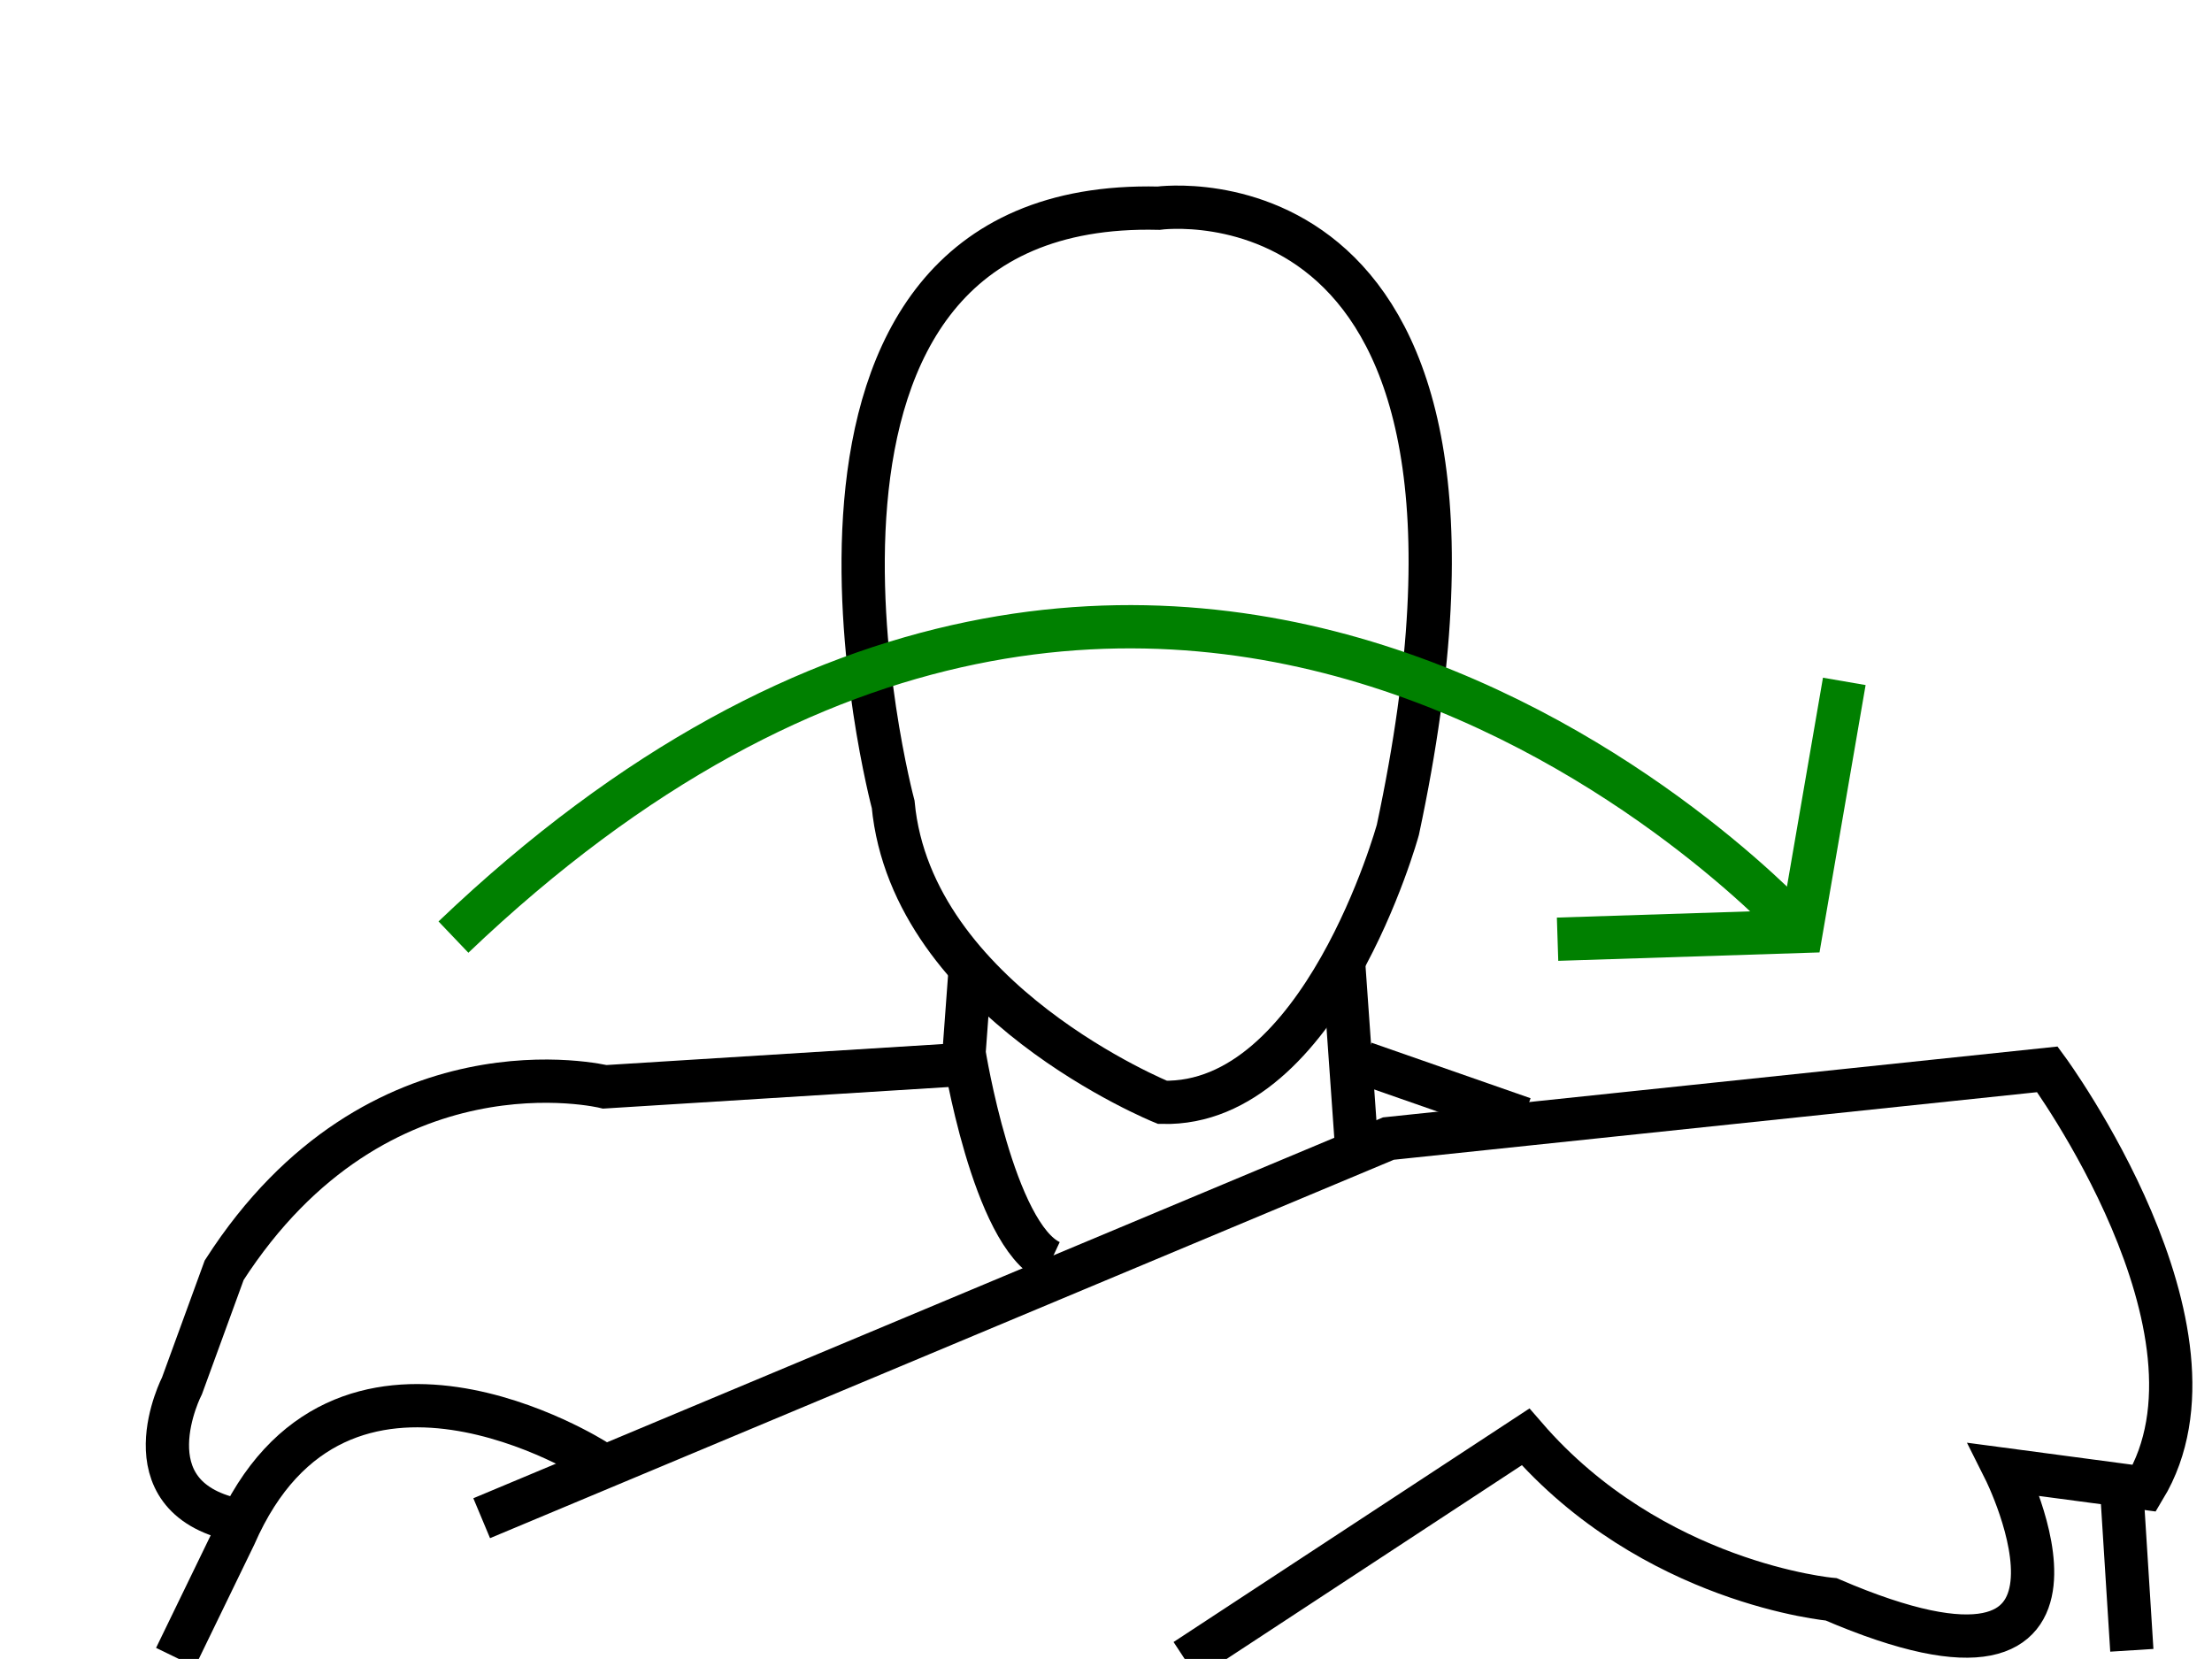
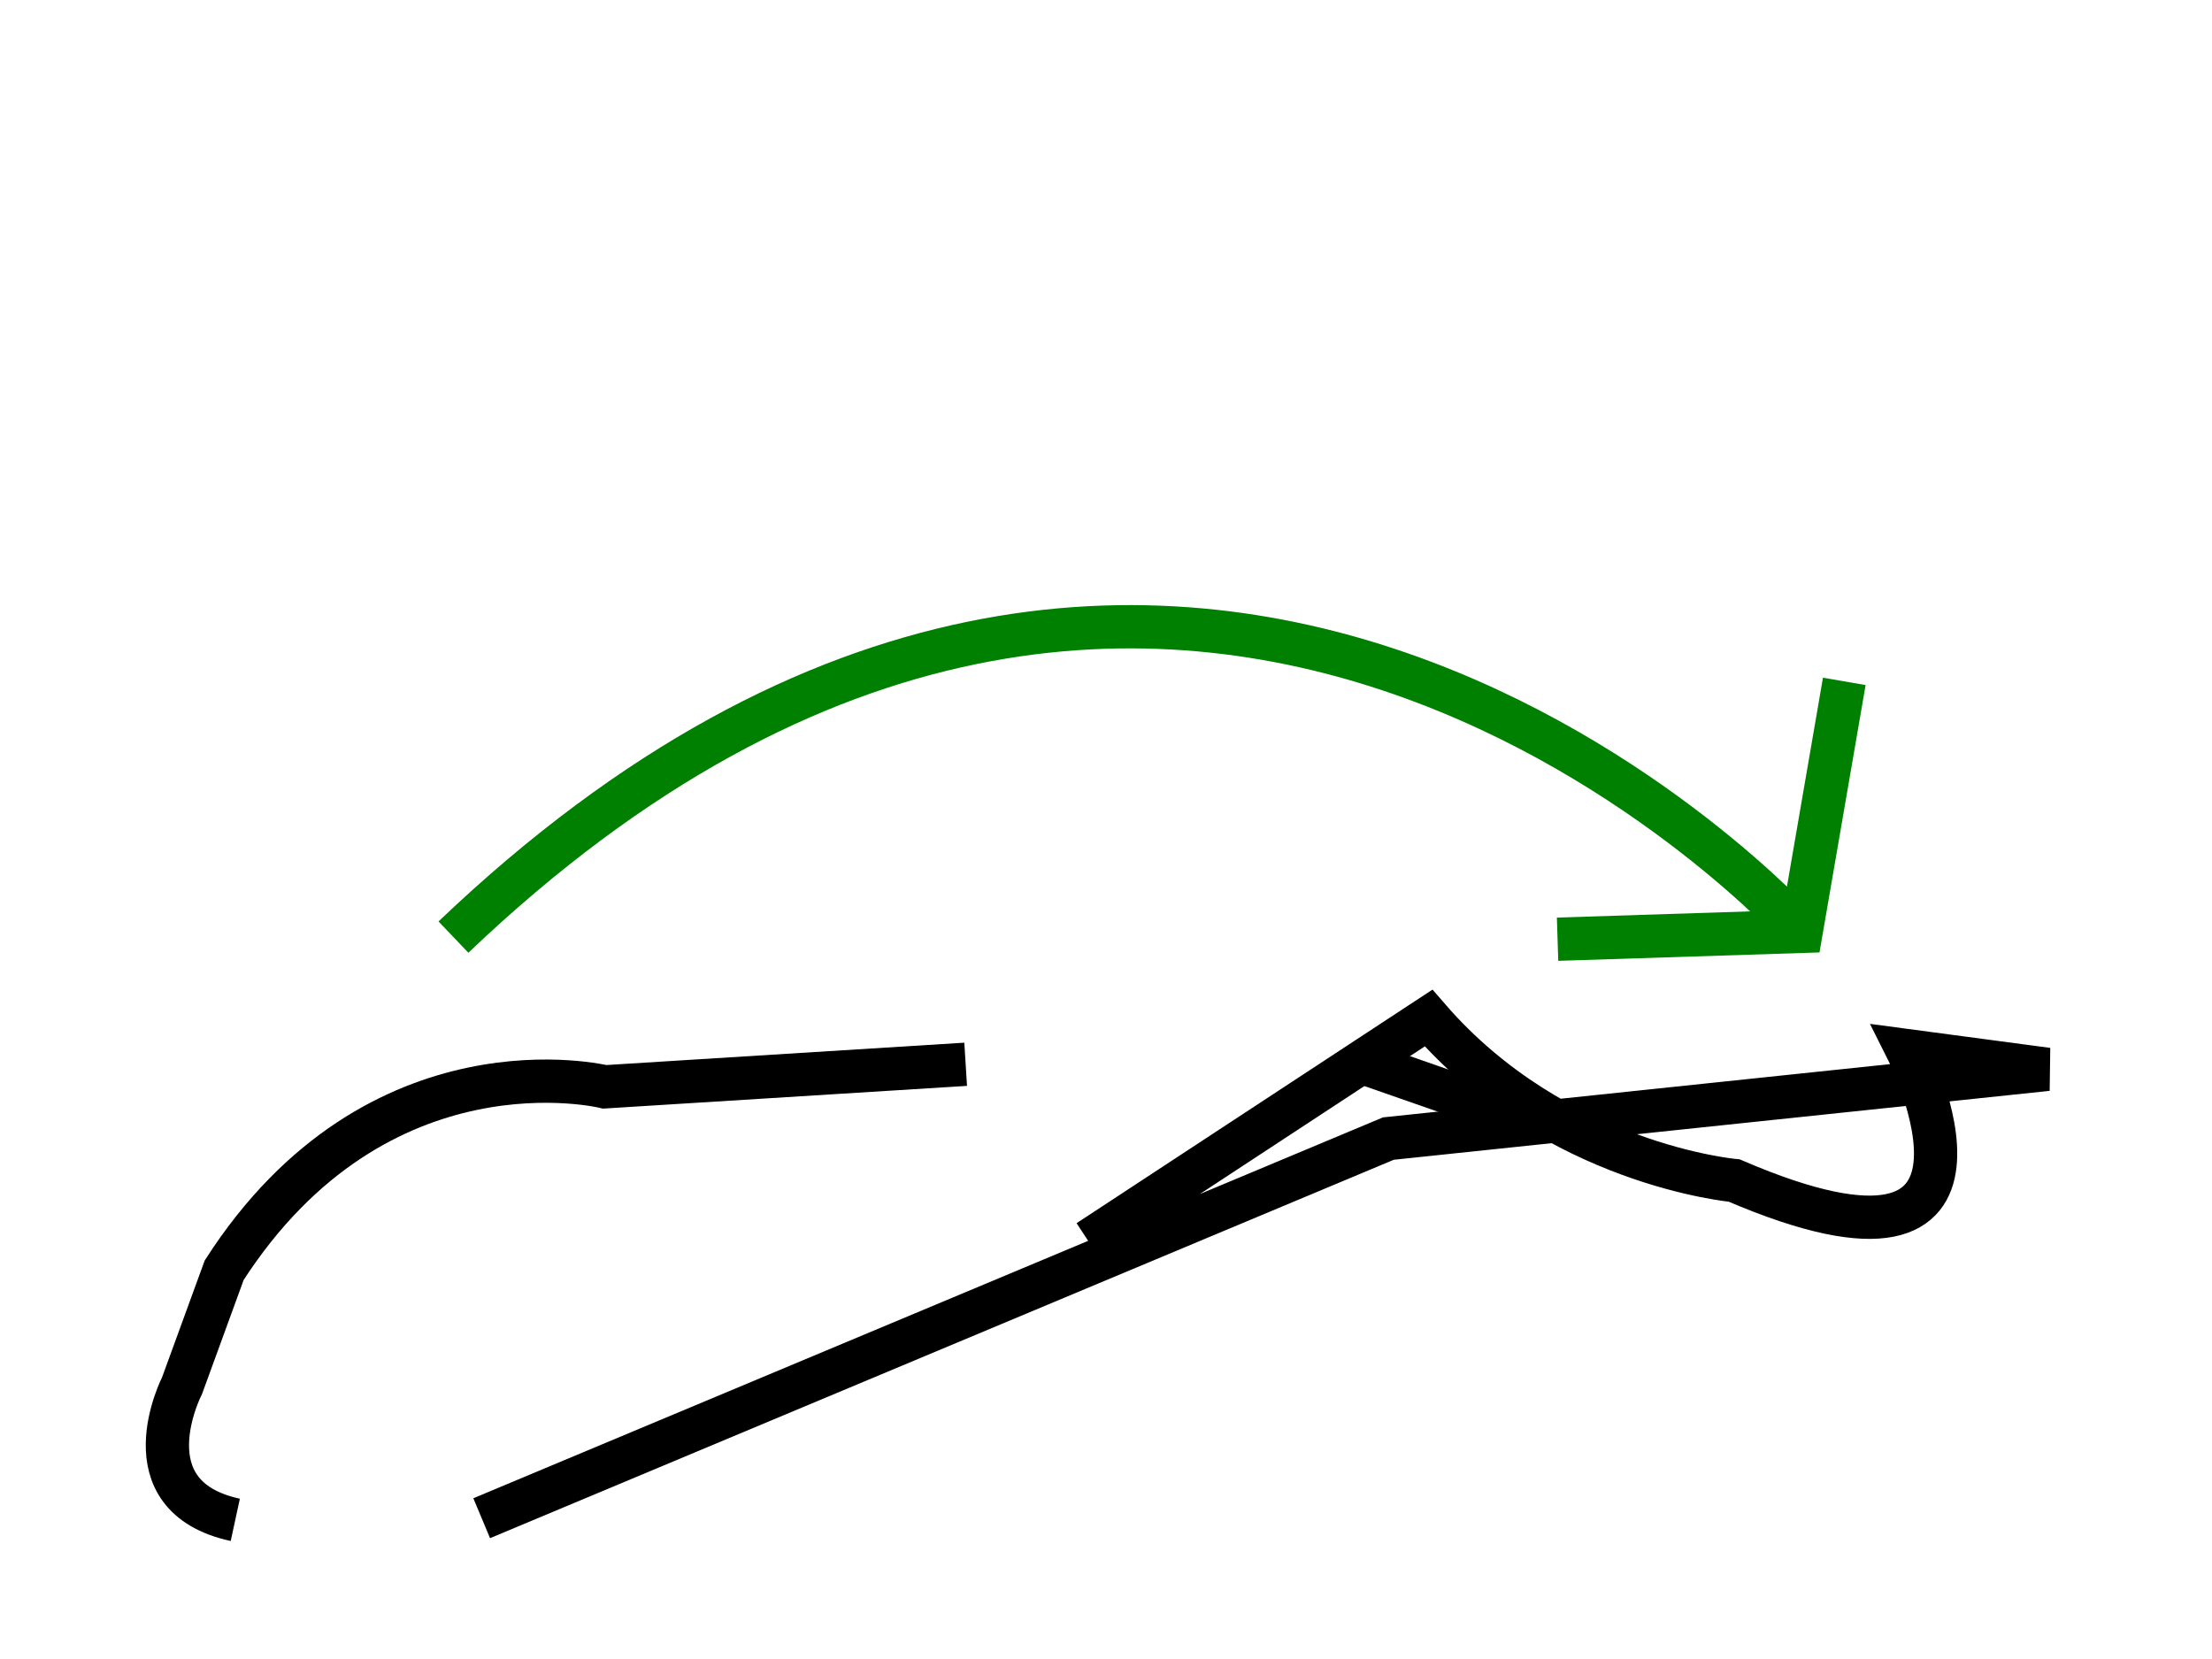
<svg xmlns="http://www.w3.org/2000/svg" xmlns:ns1="http://www.inkscape.org/namespaces/inkscape" xmlns:ns2="http://sodipodi.sourceforge.net/DTD/sodipodi-0.dtd" width="13.547mm" height="10.16mm" viewBox="0 0 13.547 10.16" version="1.1" id="svg5" xml:space="preserve" ns1:version="1.2.1 (9c6d41e, 2022-07-14)" ns2:docname="handleRight.svg">
  <ns2:namedview id="namedview7" pagecolor="#ffffff" bordercolor="#666666" borderopacity="1.0" ns1:showpageshadow="2" ns1:pageopacity="0.0" ns1:pagecheckerboard="0" ns1:deskcolor="#d1d1d1" ns1:document-units="mm" showgrid="false" ns1:zoom="7.6684624" ns1:cx="25.950443" ns1:cy="22.103518" ns1:window-width="1294" ns1:window-height="704" ns1:window-x="72" ns1:window-y="27" ns1:window-maximized="1" ns1:current-layer="layer1" />
  <defs id="defs2" />
  <g ns1:label="Capa 1" ns1:groupmode="layer" id="layer1" transform="translate(-98.115,-143.696)">
-     <path style="fill:none;stroke:#000000;stroke-width:0.265px;stroke-linecap:butt;stroke-linejoin:miter;stroke-opacity:1" d="m 101.065,152.994 5.553,-2.325 4.036,-0.424 c 0,0 1.175,1.6 0.594,2.565 l -0.856,-0.114 c 0,0 0.801,1.596 -1.062,0.795 0,0 -1.094,-0.096 -1.872,-0.995 l -2.083,1.367" id="path311" />
-     <path style="fill:none;stroke:#000000;stroke-width:0.265px;stroke-linecap:butt;stroke-linejoin:miter;stroke-opacity:1" d="m 101.765,152.643 c 0,0 -1.573,-1.008 -2.213,0.457 l -0.362,0.746" id="path313" />
-     <path style="fill:none;stroke:#000000;stroke-width:0.265px;stroke-linecap:butt;stroke-linejoin:miter;stroke-opacity:1" d="m 106.343,149.583 0.077,1.09" id="path315" />
-     <path style="fill:none;stroke:#000000;stroke-width:0.265px;stroke-linecap:butt;stroke-linejoin:miter;stroke-opacity:1" d="m 104.057,149.629 -0.038,0.515 c 0,0 0.178,1.115 0.53,1.279" id="path317" />
-     <path style="fill:none;stroke:#000000;stroke-width:0.265px;stroke-linecap:butt;stroke-linejoin:miter;stroke-opacity:1" d="m 106.676,148.778 c 0,0 -0.466,1.694 -1.442,1.669 0,0 -1.535,-0.621 -1.649,-1.825 0,0 -0.99,-3.713 1.625,-3.651 0,0 2.348,-0.326 1.466,3.807 z" id="path319" />
+     <path style="fill:none;stroke:#000000;stroke-width:0.265px;stroke-linecap:butt;stroke-linejoin:miter;stroke-opacity:1" d="m 101.065,152.994 5.553,-2.325 4.036,-0.424 l -0.856,-0.114 c 0,0 0.801,1.596 -1.062,0.795 0,0 -1.094,-0.096 -1.872,-0.995 l -2.083,1.367" id="path311" />
    <path style="fill:none;stroke:#000000;stroke-width:0.265px;stroke-linecap:butt;stroke-linejoin:miter;stroke-opacity:1" d="m 104.029,150.214 -2.21,0.138 c 0,0 -1.388,-0.342 -2.331,1.123 l -0.258,0.707 c 0,0 -0.348,0.676 0.326,0.822" id="path321" />
    <path style="fill:none;stroke:#000000;stroke-width:0.265px;stroke-linecap:butt;stroke-linejoin:miter;stroke-opacity:1" d="m 106.471,150.207 0.974,0.34" id="path323" />
-     <path style="fill:none;stroke:#000000;stroke-width:0.265px;stroke-linecap:butt;stroke-linejoin:miter;stroke-opacity:1" d="m 111.108,152.805 0.063,0.998" id="path325" />
    <path style="fill:none;stroke:#008000;stroke-width:0.265px;stroke-linecap:butt;stroke-linejoin:miter;stroke-opacity:1" d="m 100.892,149.435 c 4.462,-4.256 8.253,-0.035 8.253,-0.035" id="path327" ns2:nodetypes="cc" />
    <path style="fill:none;stroke:#008000;stroke-width:0.265px;stroke-linecap:butt;stroke-linejoin:miter;stroke-opacity:1" d="m 109.41,147.869 -0.264,1.531 -1.492,0.048" id="path429" />
  </g>
</svg>